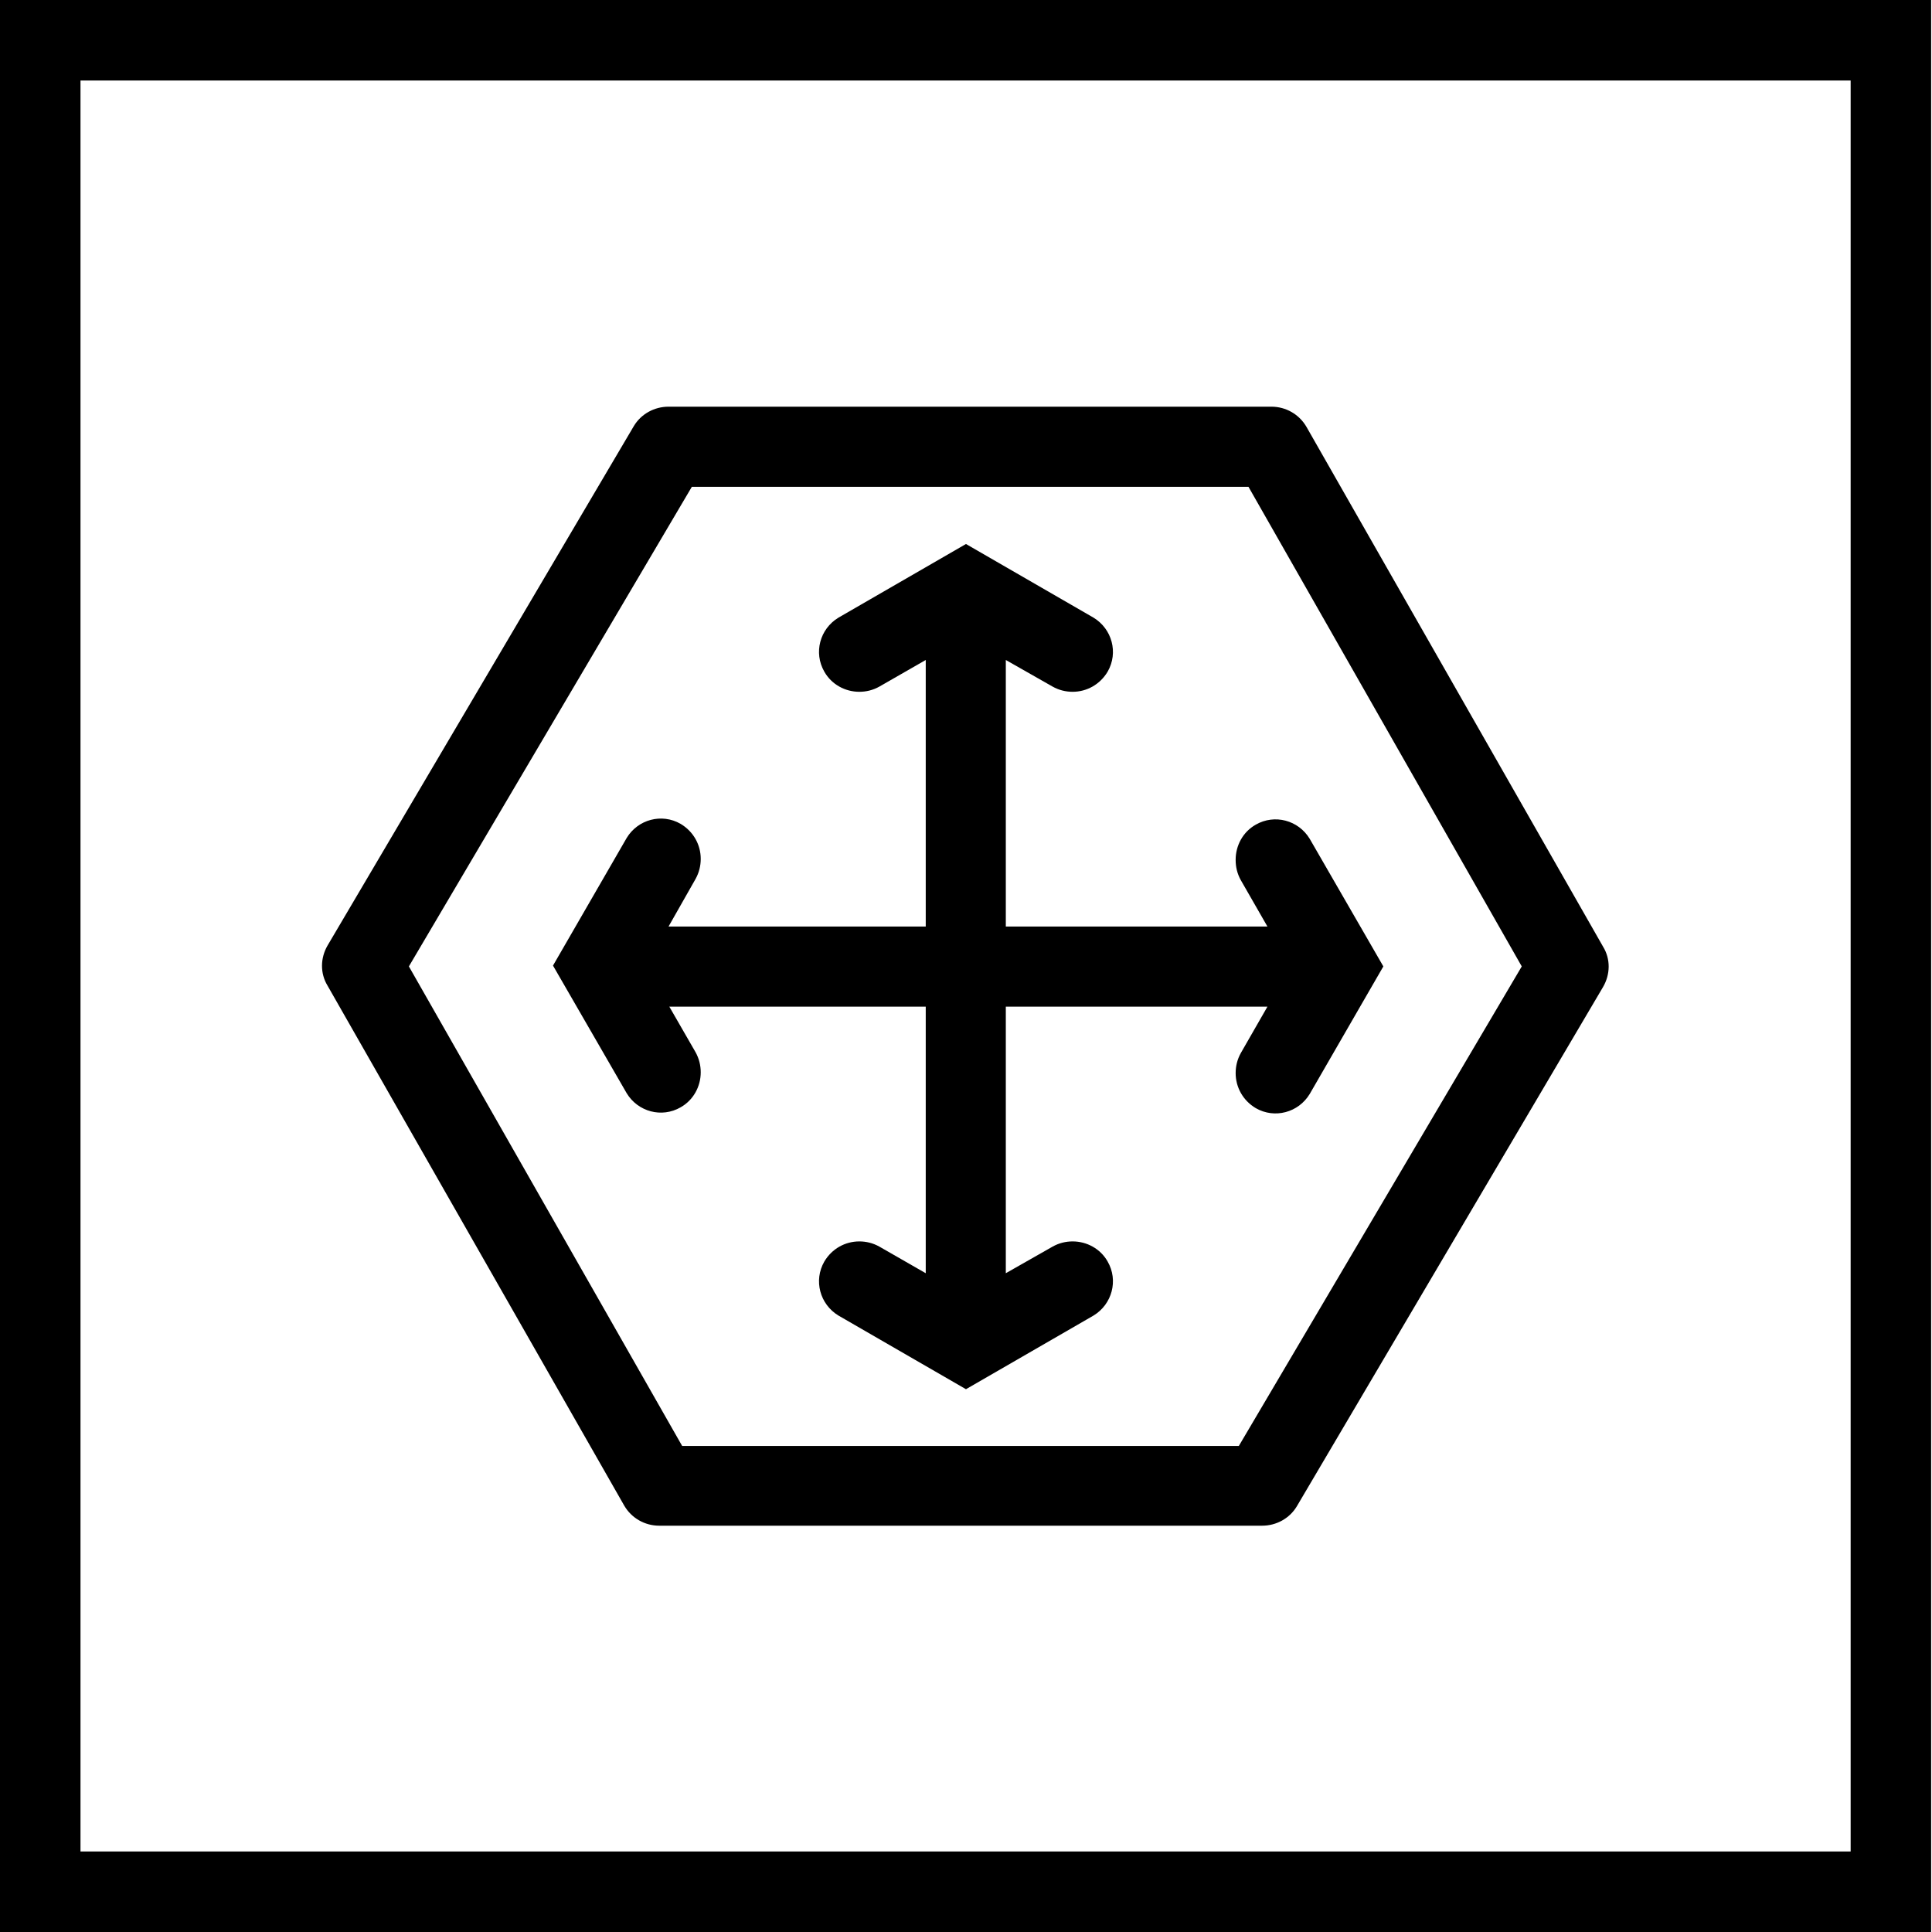
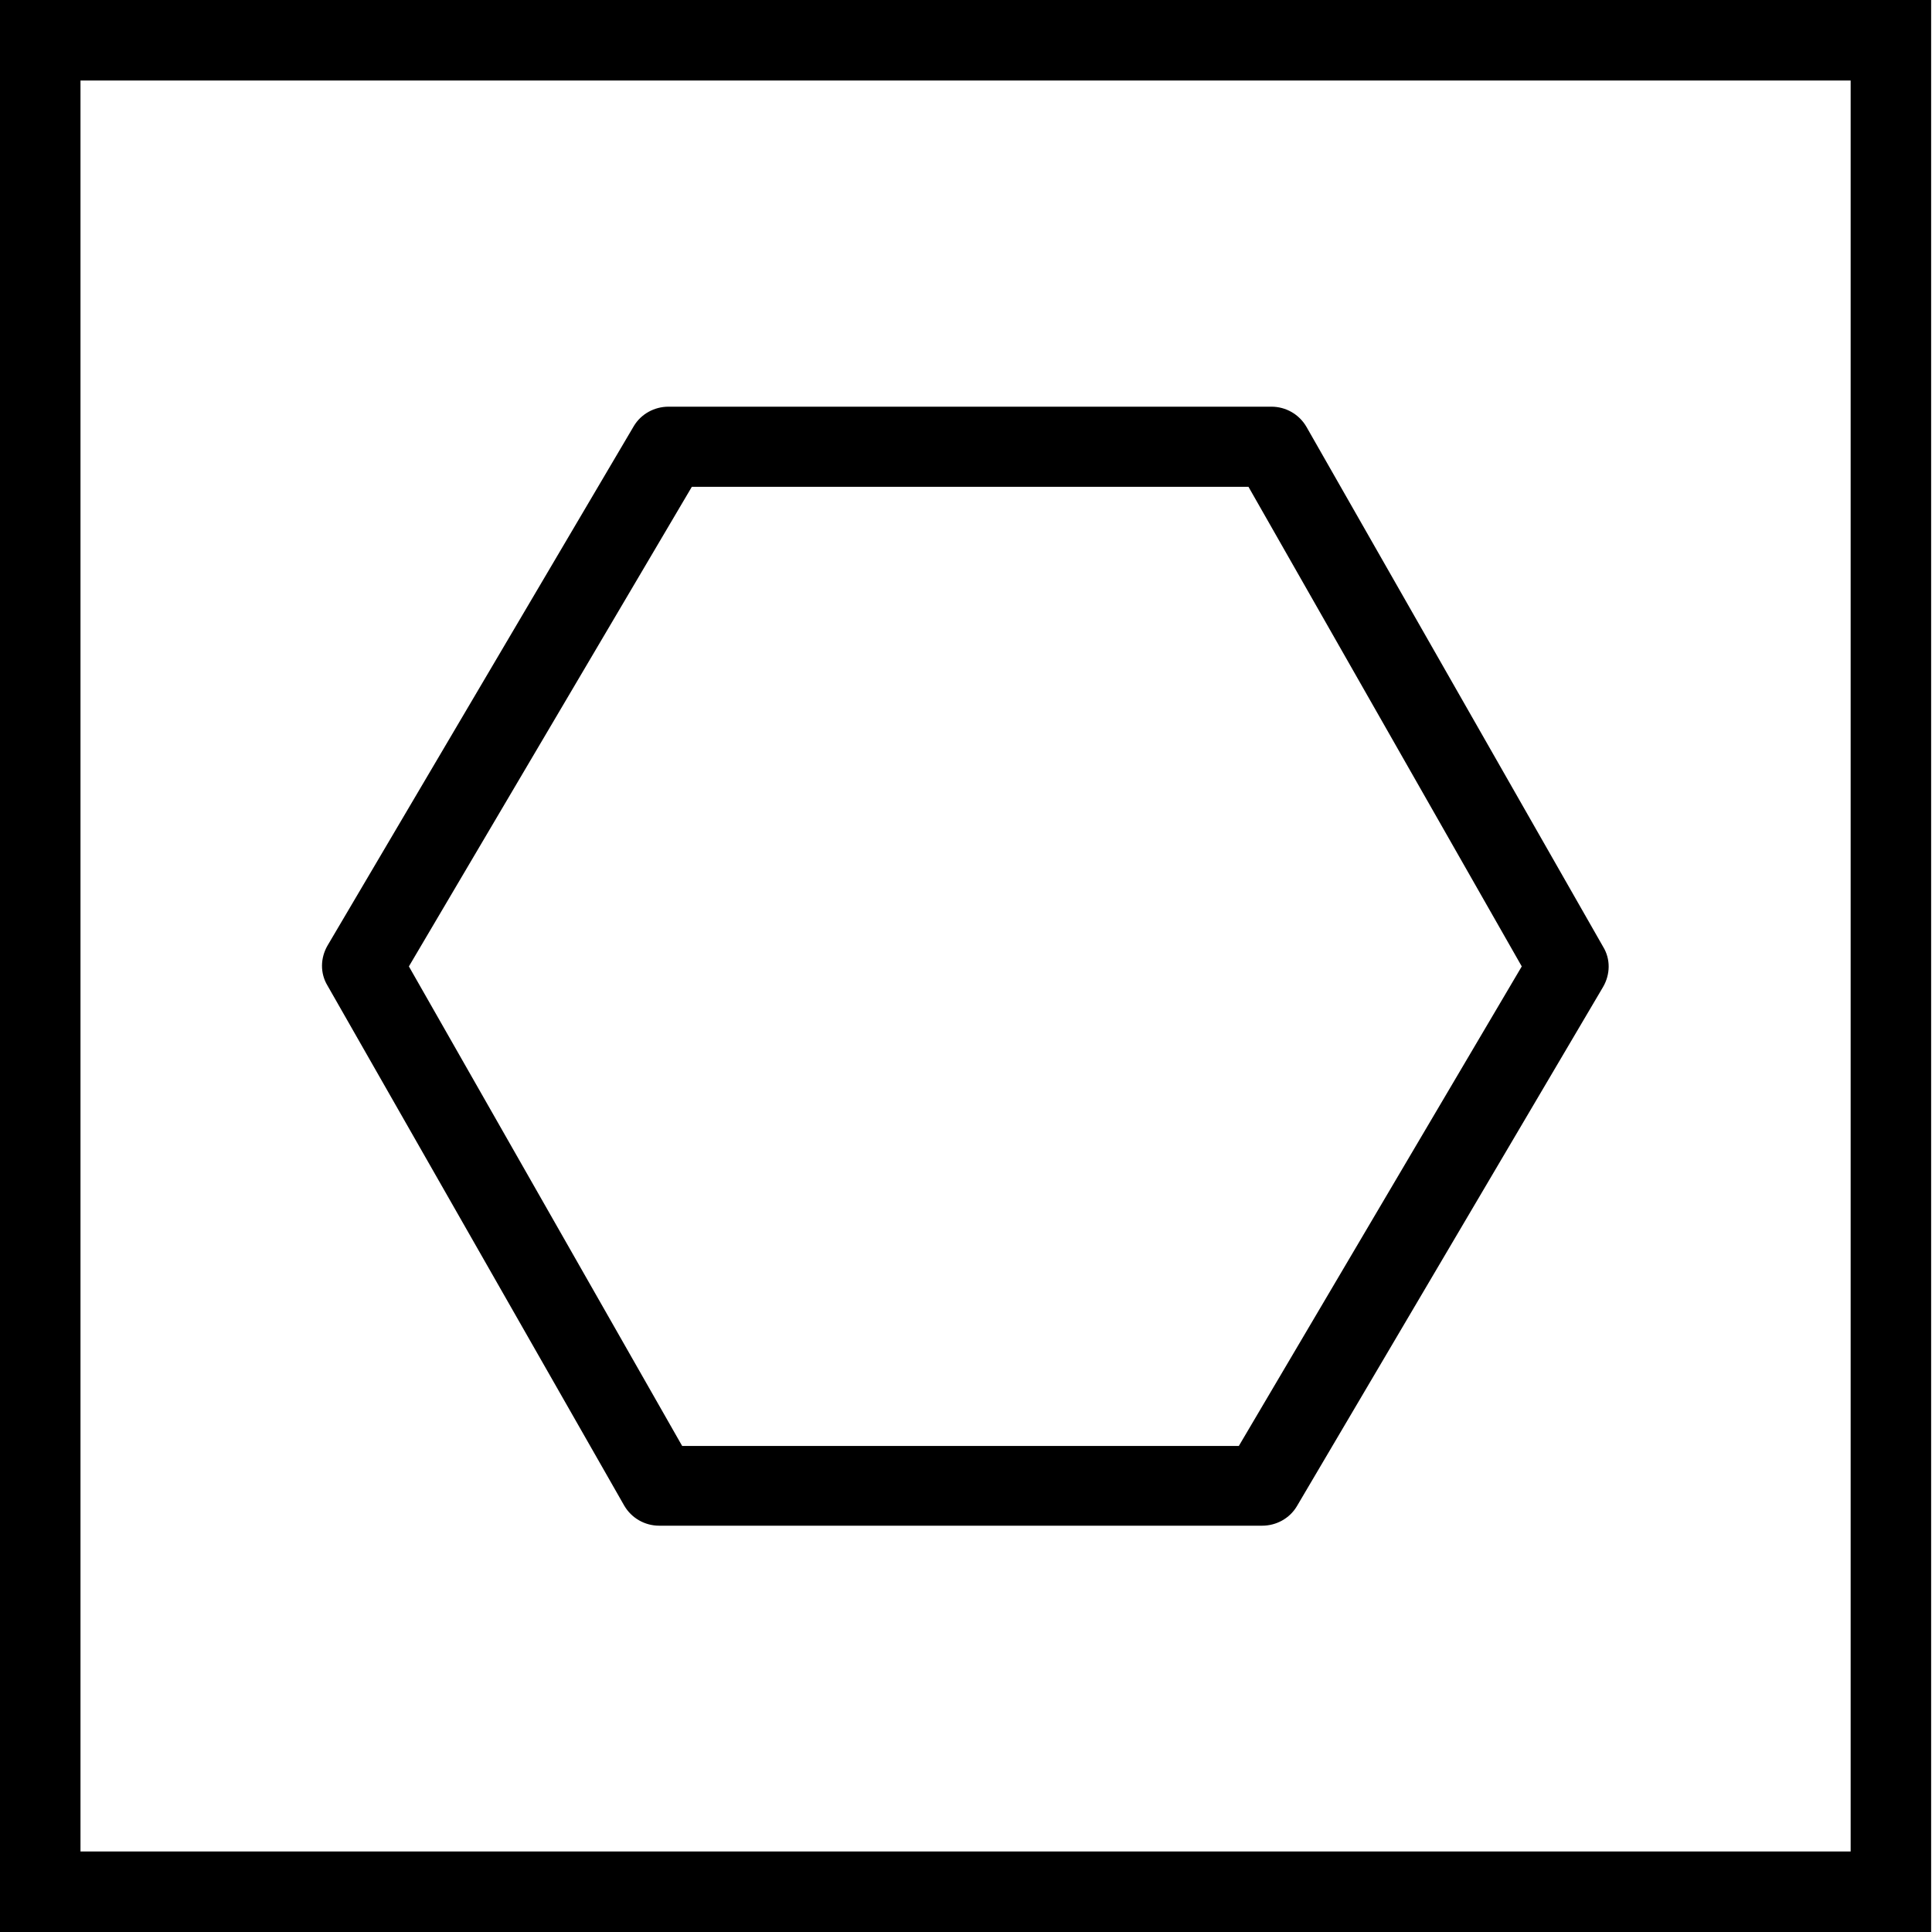
<svg xmlns="http://www.w3.org/2000/svg" width="56" height="56" viewBox="0 0 56 56" fill="none">
  <path d="M55.975 56H0V0H55.975V56ZM2.333 53.666H53.642V2.334H2.333V53.666Z" fill="black" />
  <path d="M46.466 27.44L37.868 12.372C37.658 12.01 37.273 11.788 36.853 11.788H19.377C18.968 11.788 18.583 11.998 18.373 12.348L9.495 27.405C9.285 27.766 9.274 28.21 9.495 28.572L18.093 43.64C18.303 44.002 18.688 44.223 19.108 44.223H36.585C36.993 44.223 37.378 44.013 37.588 43.663L46.466 28.607C46.676 28.245 46.688 27.801 46.466 27.44ZM35.908 41.912H19.773L11.852 28.012L20.053 14.111H36.188L44.109 28.012L35.908 41.912Z" fill="black" />
-   <path d="M35.816 24.93C35.816 25.129 35.862 25.327 35.967 25.514L36.737 26.856H29.154V19.13L30.508 19.9C30.694 20.005 30.893 20.052 31.091 20.052C31.499 20.052 31.884 19.841 32.106 19.468C32.421 18.919 32.234 18.231 31.698 17.904L27.999 15.768L24.301 17.904C23.764 18.231 23.578 18.919 23.893 19.468C24.103 19.841 24.499 20.052 24.908 20.052C25.106 20.052 25.304 20.005 25.491 19.9L26.833 19.13V26.856H19.378L20.16 25.479C20.264 25.292 20.311 25.094 20.311 24.895C20.311 24.487 20.101 24.102 19.728 23.88C19.18 23.565 18.491 23.751 18.165 24.288L16.029 27.988L18.165 31.688C18.491 32.225 19.18 32.412 19.728 32.096C20.101 31.886 20.311 31.49 20.311 31.081C20.311 30.883 20.264 30.684 20.16 30.497L19.401 29.179H26.833V36.905L25.491 36.135C25.304 36.03 25.106 35.983 24.908 35.983C24.499 35.983 24.114 36.193 23.893 36.567C23.578 37.115 23.764 37.804 24.301 38.131L27.999 40.267L31.698 38.131C32.234 37.804 32.421 37.115 32.106 36.567C31.896 36.193 31.499 35.983 31.091 35.983C30.893 35.983 30.694 36.03 30.508 36.135L29.154 36.905V29.179H36.737L35.967 30.521C35.862 30.708 35.816 30.906 35.816 31.105C35.816 31.513 36.026 31.898 36.399 32.12C36.947 32.435 37.636 32.248 37.962 31.711L40.097 28.012L37.962 24.312C37.636 23.775 36.947 23.588 36.399 23.903C36.026 24.113 35.816 24.51 35.816 24.919V24.93Z" fill="black" />
</svg>